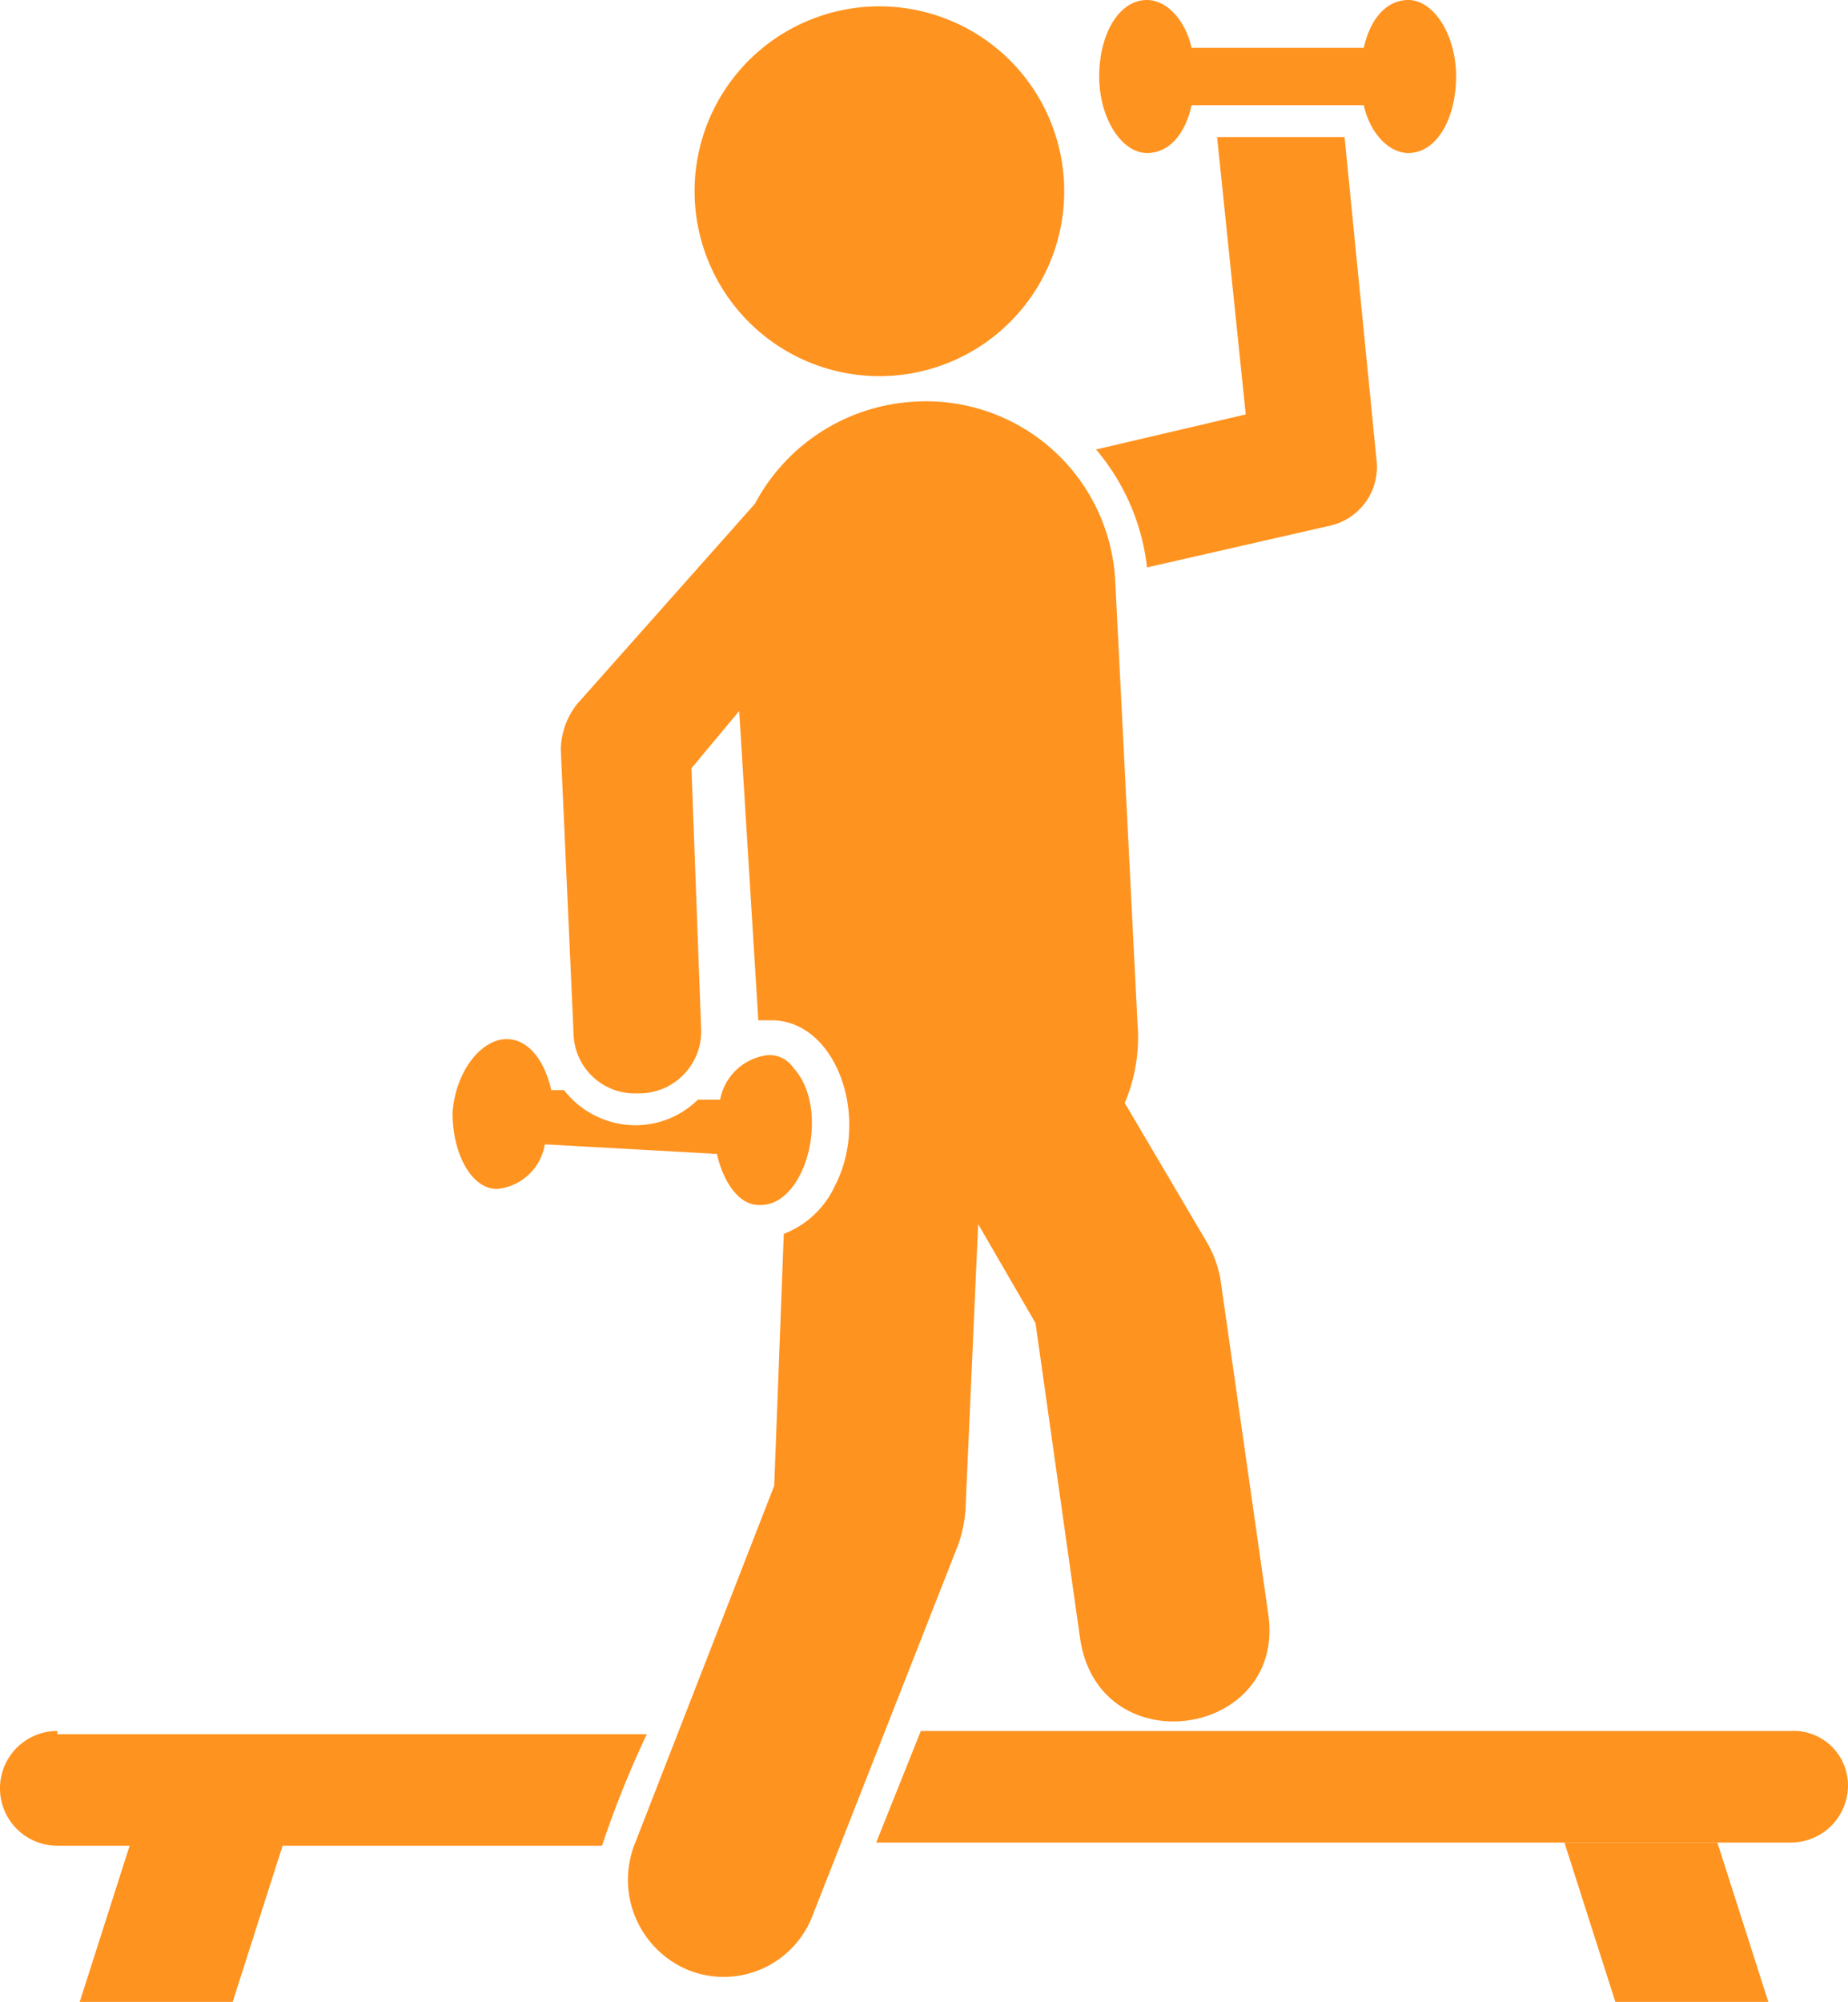
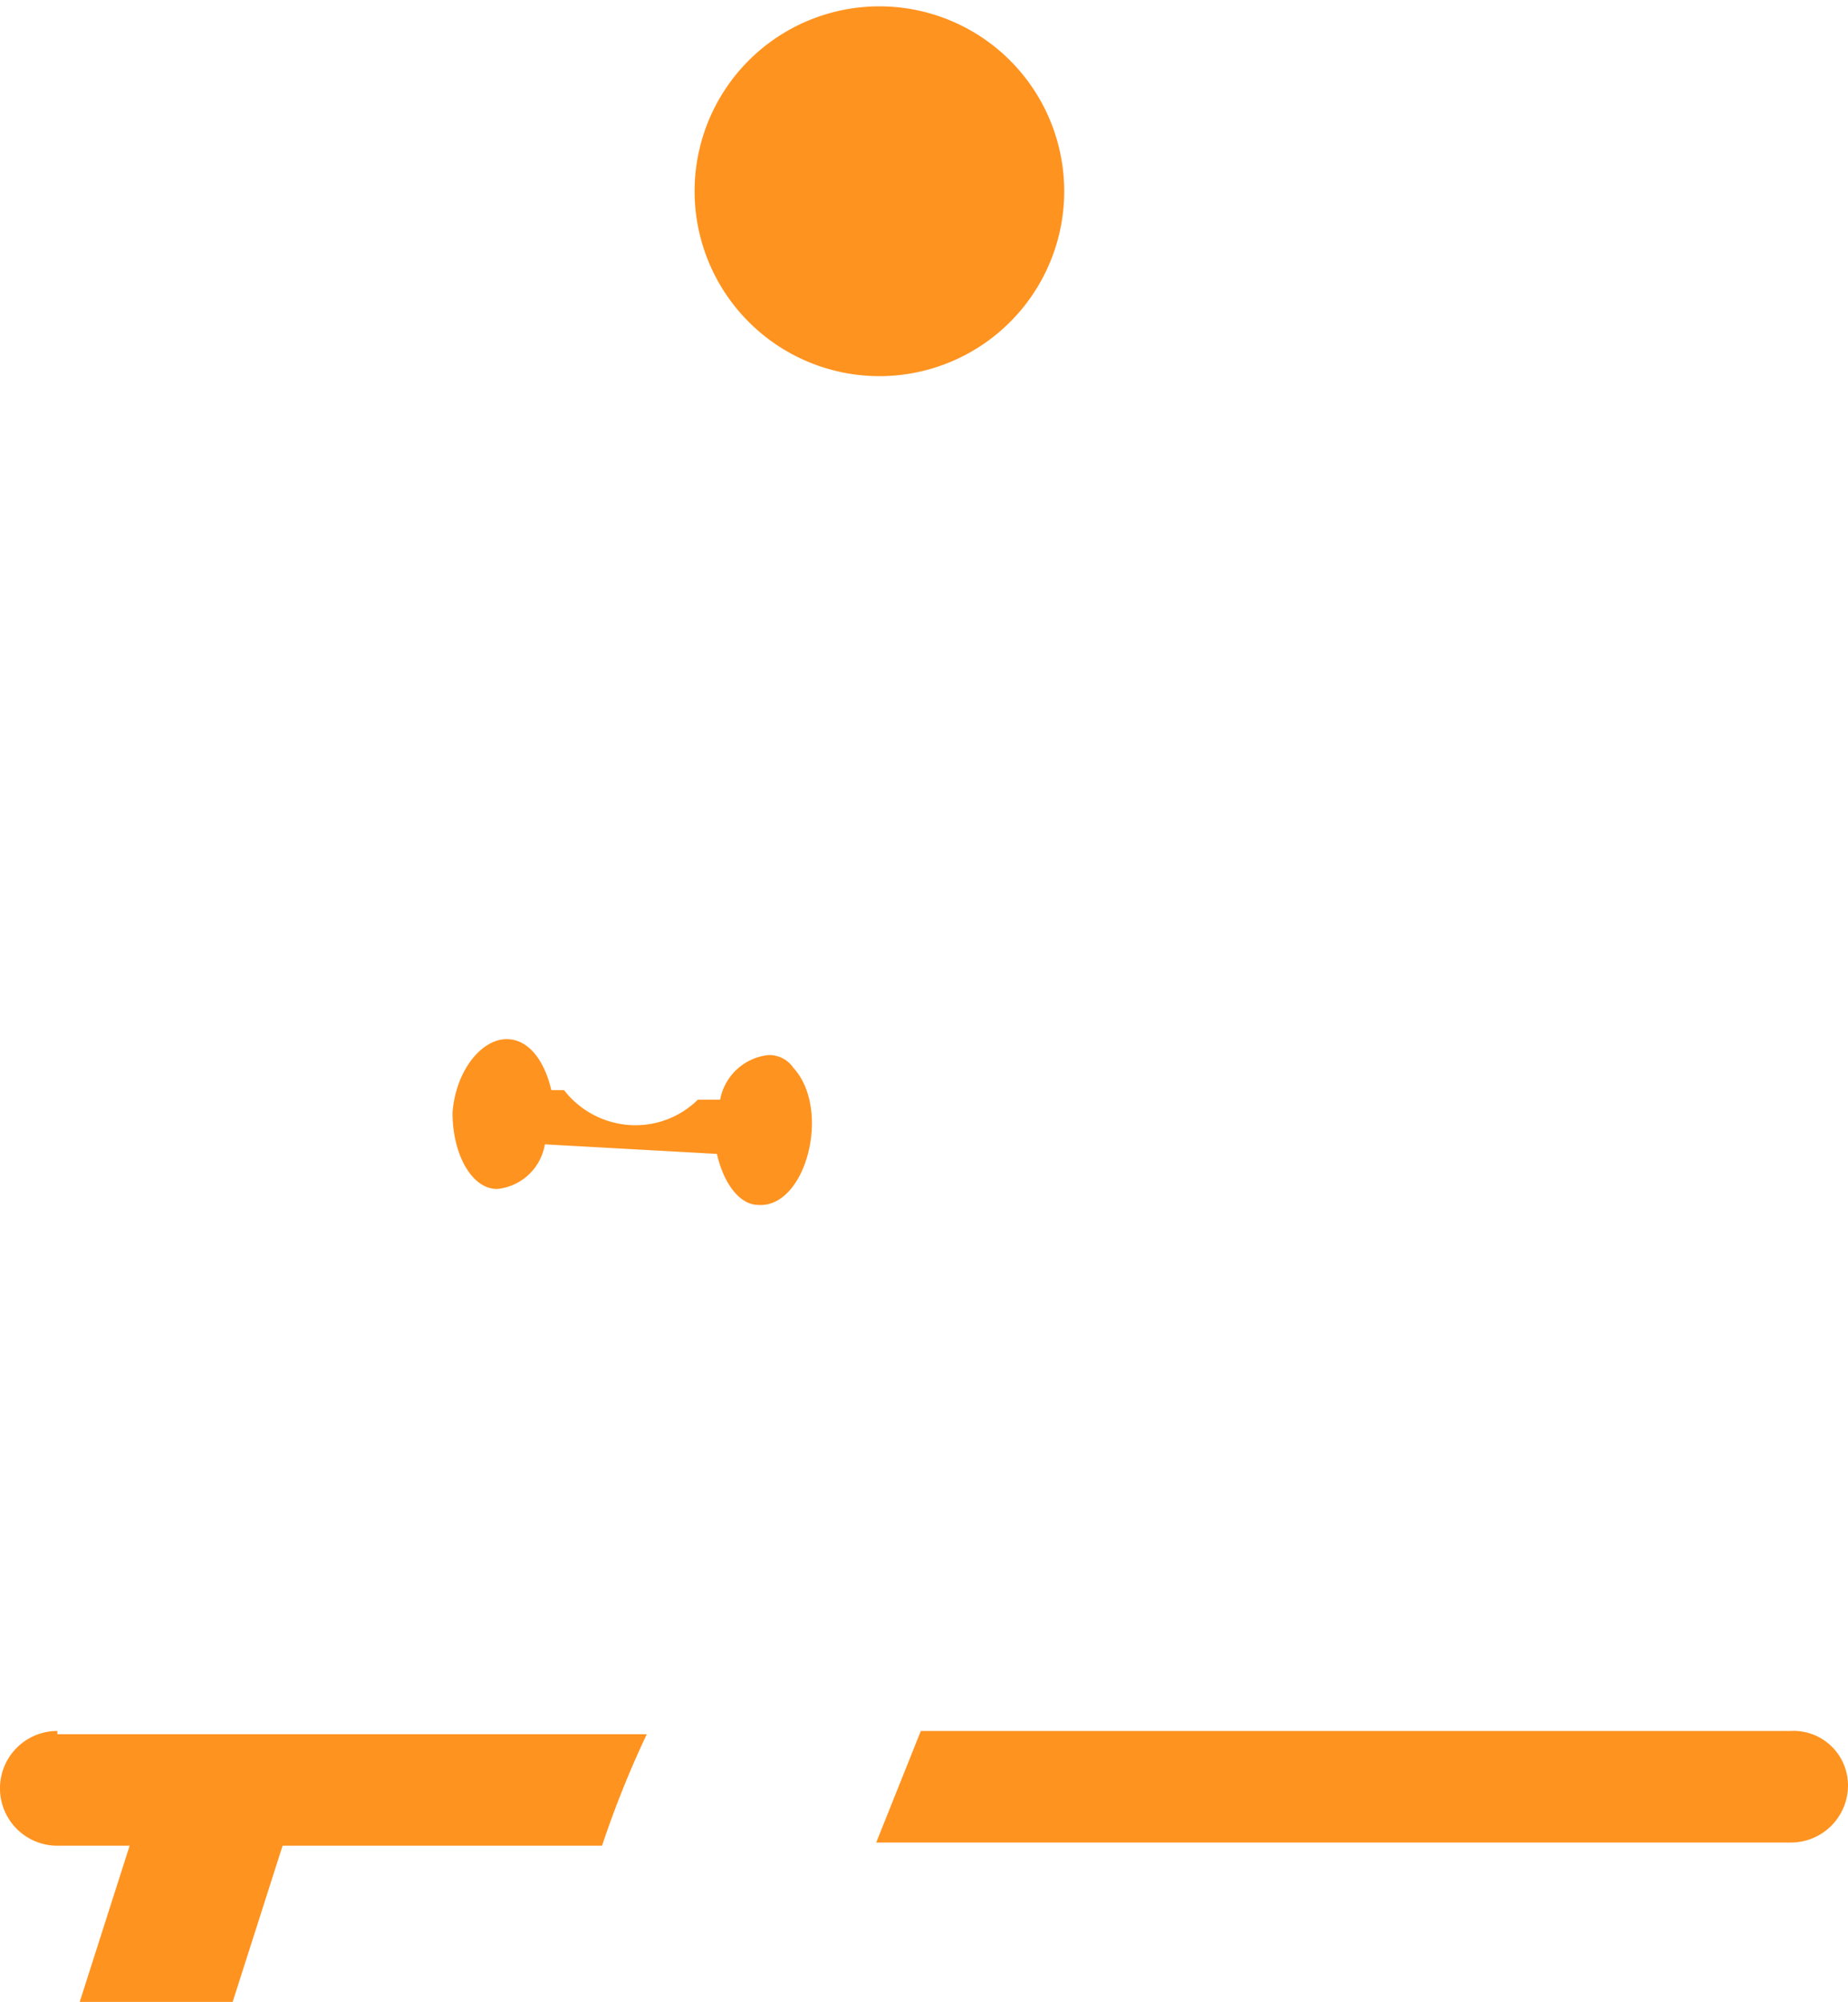
<svg xmlns="http://www.w3.org/2000/svg" width="56.787" height="61.486" viewBox="0 0 56.787 61.486">
  <g id="noun_Gym_2110022" transform="translate(26 141.058)">
    <g id="Group_39" data-name="Group 39" transform="translate(-26 -141.058)">
-       <path id="Path_107" data-name="Path 107" d="M45.547,17.845a1.848,1.848,0,0,0,1.469-2.056L46.037,5.9H42.12L43,14.418l-4.6,1.077a6.764,6.764,0,0,1,1.567,3.623Z" transform="translate(-4.72 -1.69)" fill="#ff931f" />
-       <path id="Path_108" data-name="Path 108" d="M39.969,6.3c.685,0,1.175-.587,1.371-1.469h5.287c.2.881.783,1.469,1.371,1.469.881,0,1.469-1.077,1.469-2.35S48.78,1.6,48,1.6c-.685,0-1.175.587-1.371,1.469H41.339c-.2-.881-.783-1.469-1.371-1.469-.881,0-1.469,1.077-1.469,2.35S39.185,6.3,39.969,6.3Z" transform="translate(-4.722 -1.6)" fill="#ff931f" />
      <path id="Path_109" data-name="Path 109" d="M5.762,55.9a1.762,1.762,0,1,0,0,3.525H22.5A30.733,30.733,0,0,1,23.875,56H5.762Z" transform="translate(-4 -2.736)" fill="#ff931f" />
      <path id="Path_110" data-name="Path 110" d="M59.6,55.9H32.871L31.5,59.327H59.6a1.755,1.755,0,0,0,1.762-1.762A1.675,1.675,0,0,0,59.6,55.9Z" transform="translate(-4.575 -2.736)" fill="#ff931f" />
      <path id="Path_111" data-name="Path 111" d="M6.5,64.3h4.7l1.567-4.9h-4.7Z" transform="translate(-4.052 -2.809)" fill="#ff931f" />
-       <path id="Path_112" data-name="Path 112" d="M53.1,59.4l1.567,4.9h4.7L57.8,59.4Z" transform="translate(-5.027 -2.809)" fill="#ff931f" />
      <path id="Path_113" data-name="Path 113" d="M31.479,13.157A5.679,5.679,0,1,0,25.8,7.479,5.683,5.683,0,0,0,31.479,13.157Z" transform="translate(-4.456 -1.604)" fill="#ff931f" />
-       <path id="Path_114" data-name="Path 114" d="M34.034,48.272l.392-8.812L36.188,42.5l1.371,9.693c.587,3.916,6.364,3.035,5.777-.783l-1.469-10.28a3.507,3.507,0,0,0-.392-1.077L38.93,35.739a5.167,5.167,0,0,0,.392-2.448l-.685-13.609A5.818,5.818,0,0,0,32.468,14.2a5.914,5.914,0,0,0-4.9,3.133L22.09,23.5a2.339,2.339,0,0,0-.49,1.371l.392,8.714a1.882,1.882,0,0,0,1.958,1.86h.1a1.907,1.907,0,0,0,1.86-2.056l-.294-7.931L27.083,23.7l.587,9.5h.49c1.958.1,2.937,3.035,1.86,5.091a2.854,2.854,0,0,1-1.567,1.469l-.294,7.735L23.852,58.552a3,3,0,0,0,1.664,3.818,2.922,2.922,0,0,0,3.818-1.664l4.5-11.455A4.309,4.309,0,0,0,34.034,48.272Z" transform="translate(-4.368 -1.863)" fill="#ff931f" />
      <path id="Path_115" data-name="Path 115" d="M19.571,38.8a1.649,1.649,0,0,0,1.469-1.371l5.287.294c.2.881.685,1.567,1.273,1.567,1.469.1,2.252-2.937,1.077-4.21a.89.89,0,0,0-.783-.392,1.694,1.694,0,0,0-1.469,1.371h-.685a2.734,2.734,0,0,1-1.958.783h.1a2.785,2.785,0,0,1-2.252-1.077h-.392c-.2-.881-.685-1.567-1.371-1.567-.783,0-1.567.979-1.664,2.252C18.2,37.725,18.787,38.8,19.571,38.8Z" transform="translate(-4.297 -2.282)" fill="#ff931f" />
    </g>
  </g>
</svg>